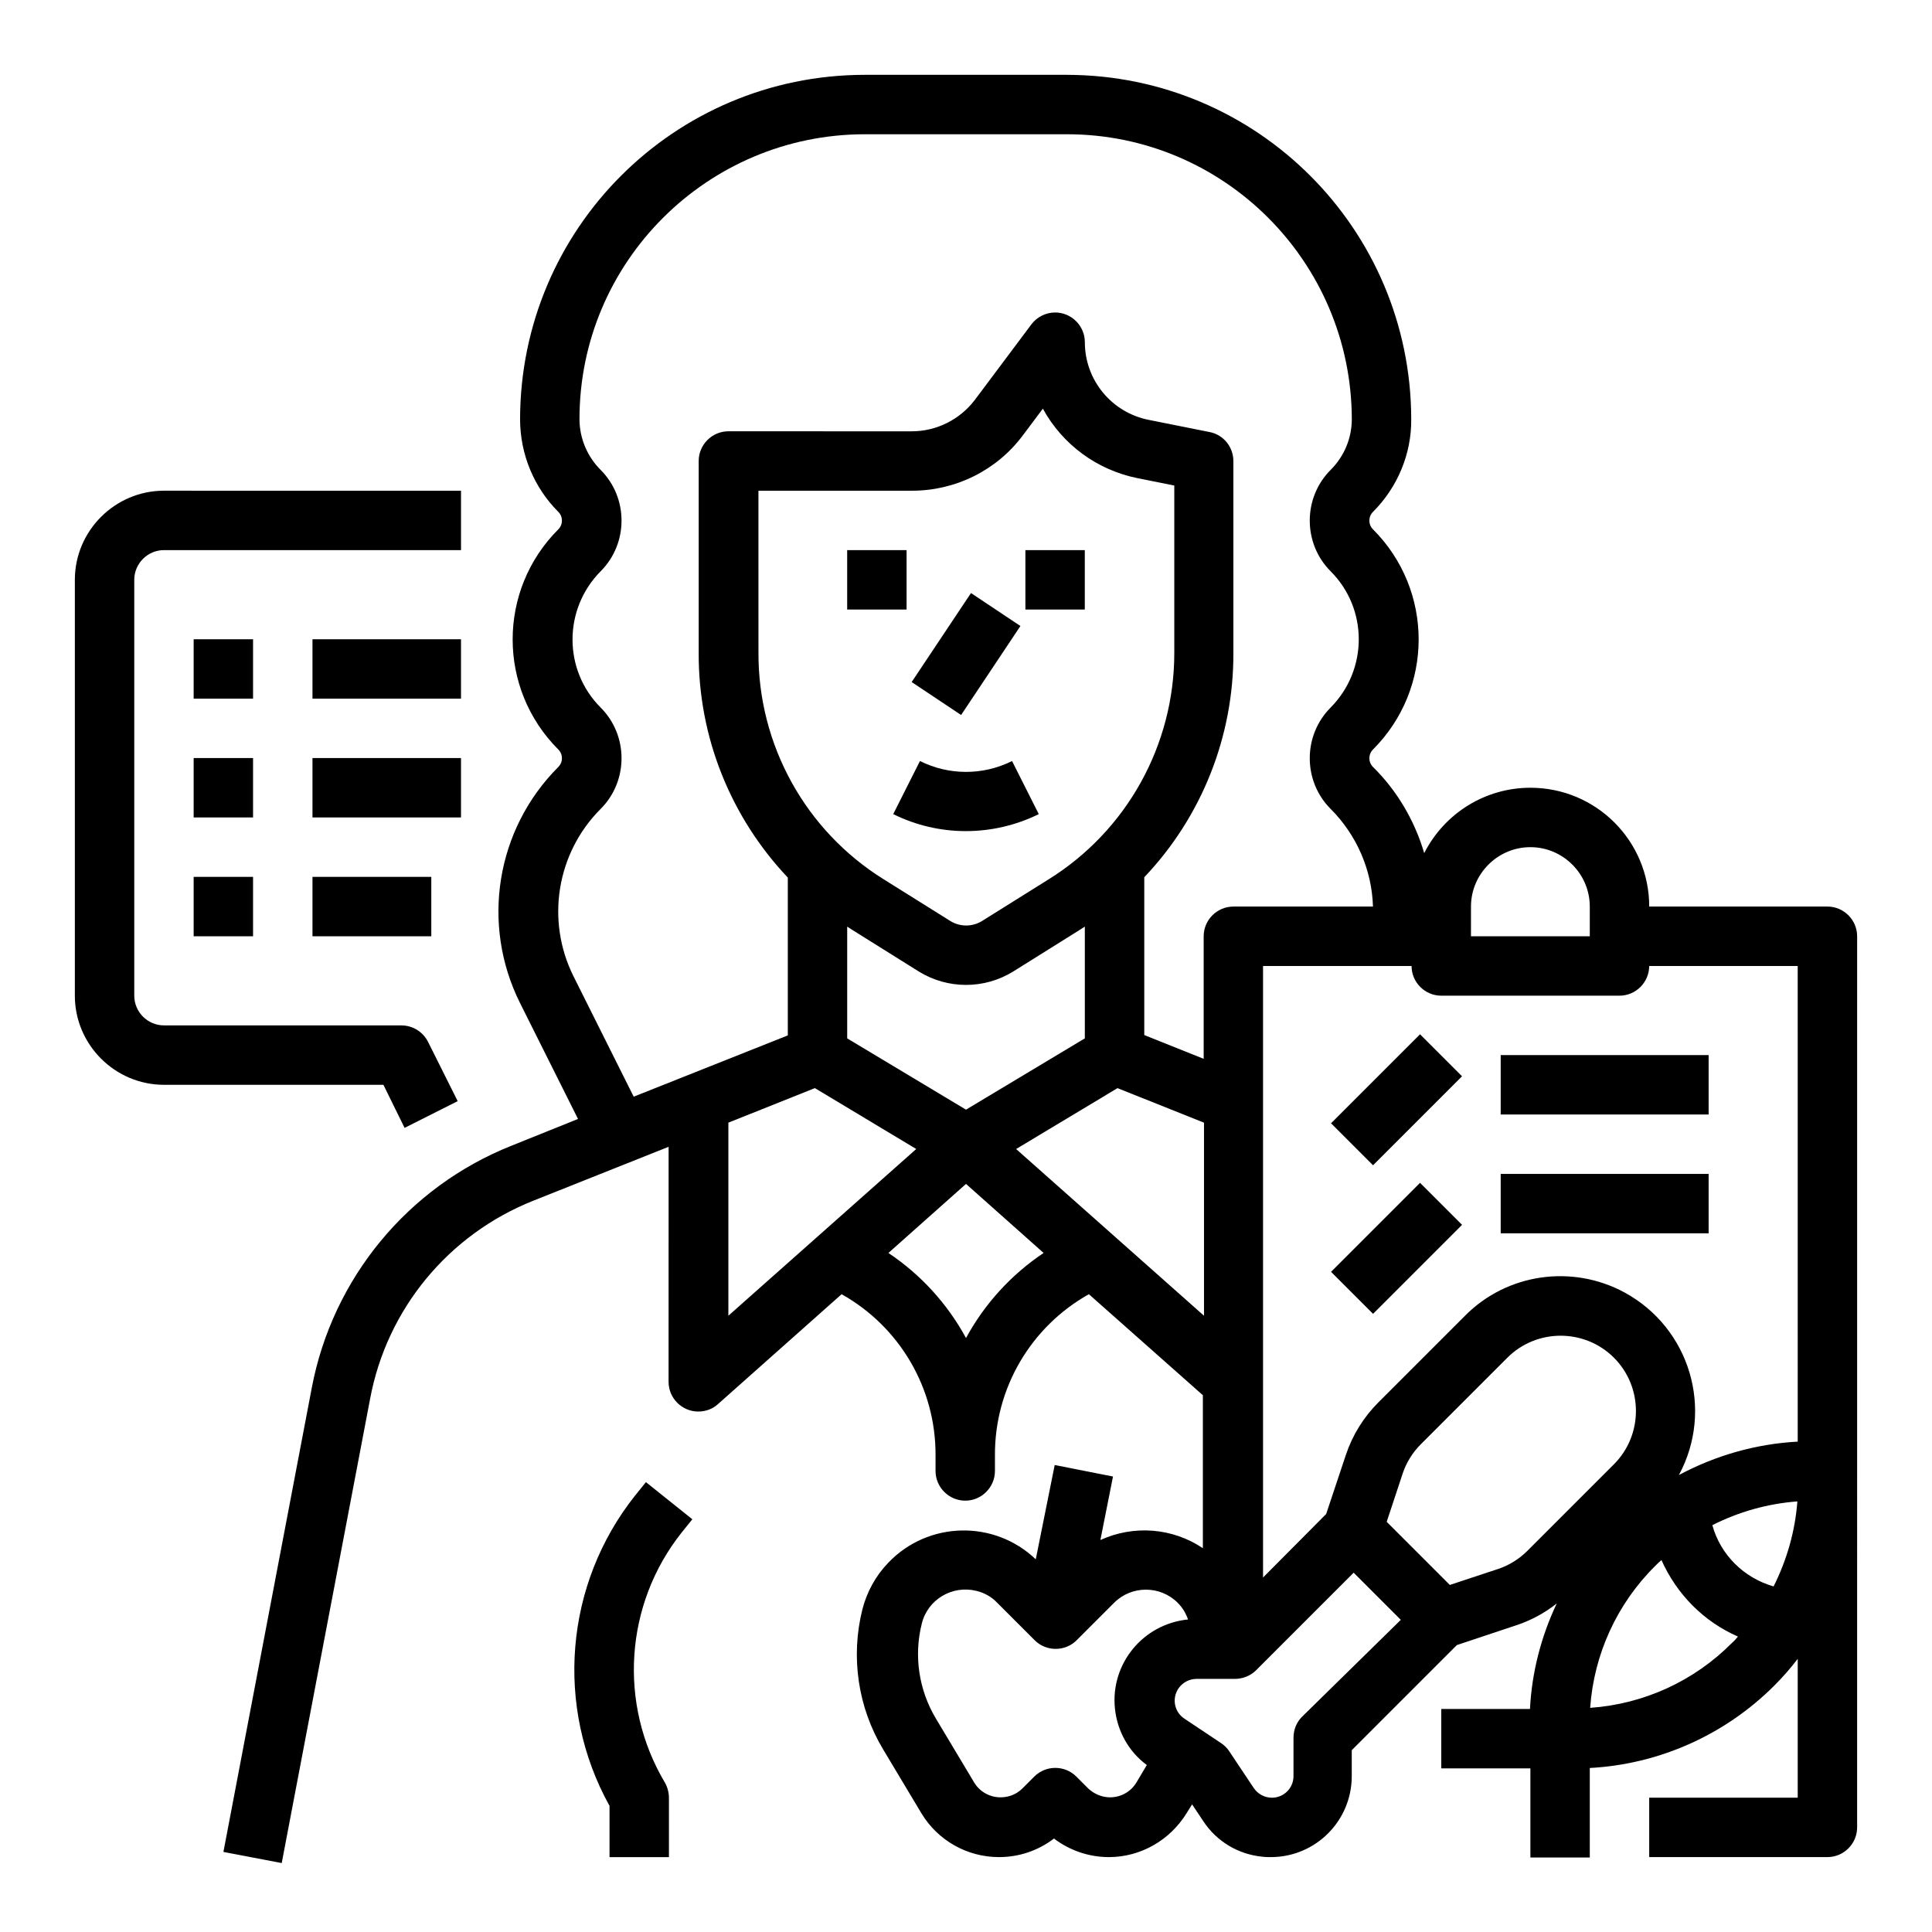
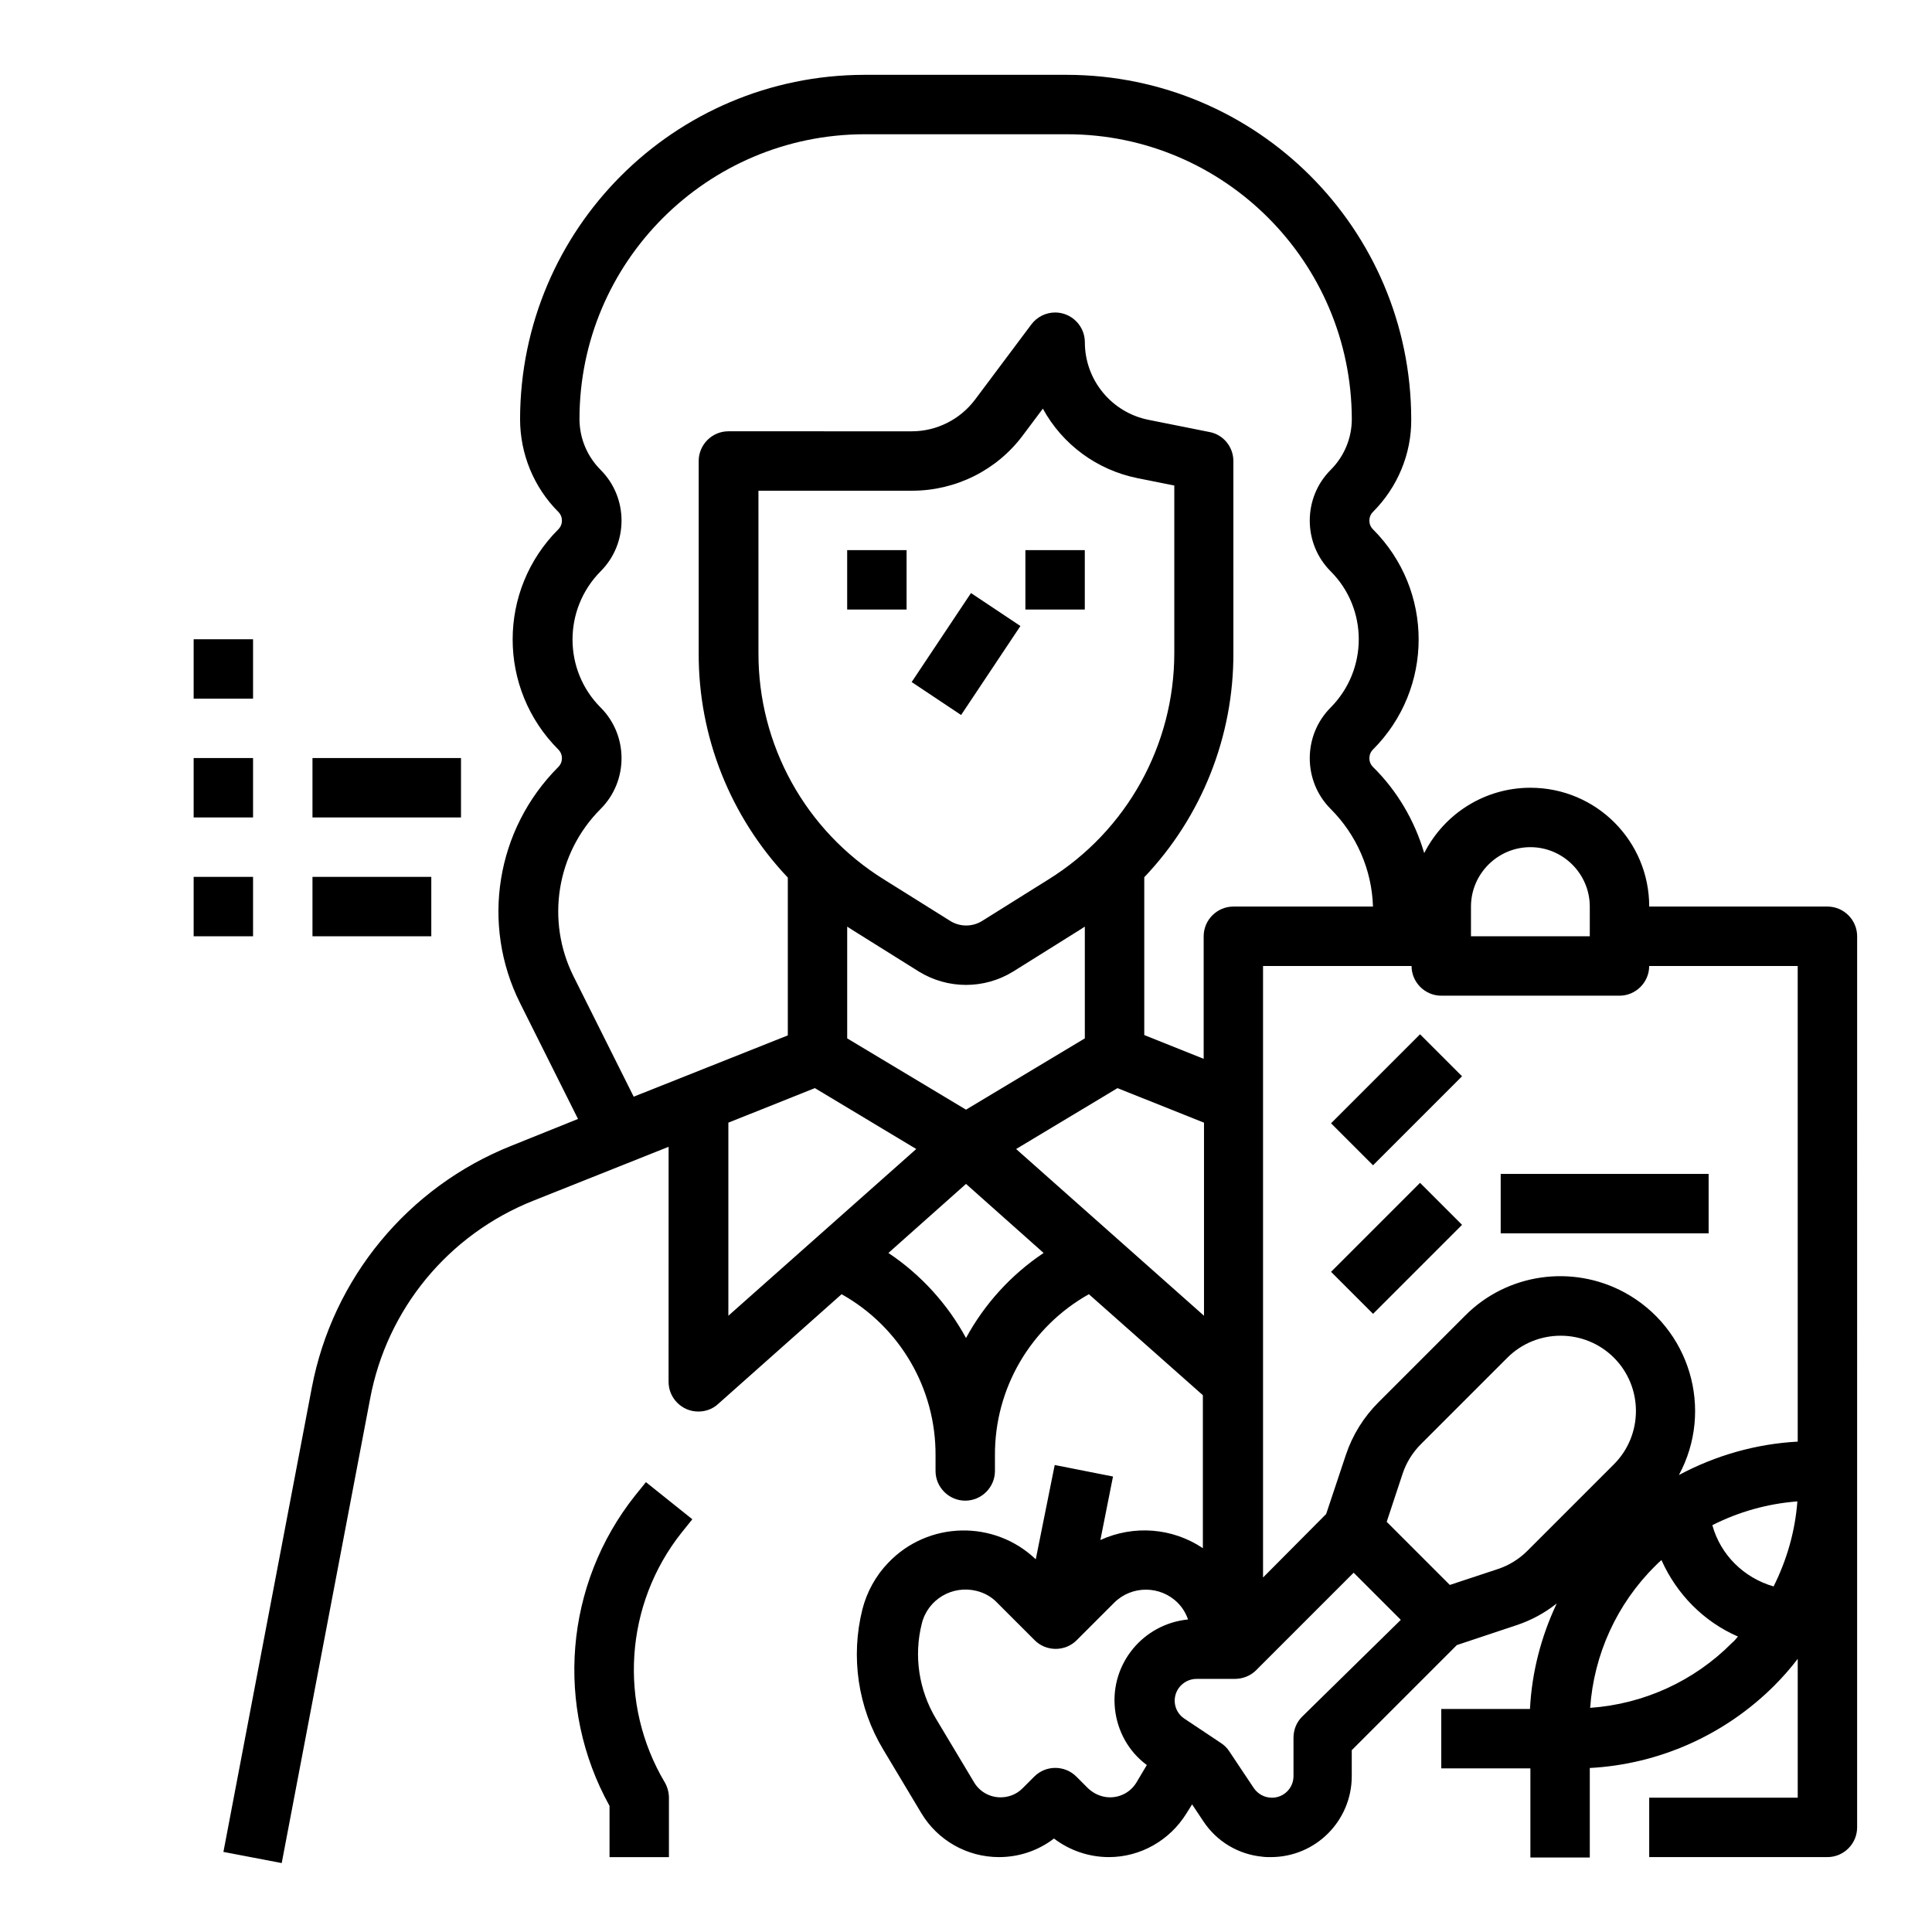
<svg xmlns="http://www.w3.org/2000/svg" fill="#000000" width="800px" height="800px" version="1.1" viewBox="144 144 512 512">
  <g>
    <path d="m368.51 289.79h15.742v15.742h-15.742z" />
    <path d="m415.74 289.79h15.742v15.742h-15.742z" />
    <path d="m385.6 324.75 15.719-23.582 13.102 8.734-15.719 23.582z" />
-     <path d="m387.8 345.68-7.086 14.07c12.102 6.004 26.371 6.004 38.574 0l-7.086-14.07c-7.676 3.84-16.727 3.84-24.402 0z" />
-     <path d="m251.22 442.9 14.07-7.086-7.871-15.742c-1.379-2.656-4.035-4.328-7.086-4.328l-62.879-0.004c-4.328 0-7.871-3.543-7.871-7.871v-110.21c0-4.328 3.543-7.871 7.871-7.871h78.719v-15.742l-78.719-0.004c-12.988 0-23.617 10.629-23.617 23.617v110.21c0 12.988 10.629 23.617 23.617 23.617h58.156z" />
    <path d="m195.32 313.41h15.742v15.742h-15.742z" />
-     <path d="m226.81 313.41h39.359v15.742h-39.359z" />
    <path d="m195.32 344.89h15.742v15.742h-15.742z" />
    <path d="m226.81 344.89h39.359v15.742h-39.359z" />
    <path d="m195.32 376.38h15.742v15.742h-15.742z" />
    <path d="m226.81 376.38h31.488v15.742h-31.488z" />
    <path d="m628.29 384.25h-47.23c0-17.418-14.07-31.488-31.488-31.488-11.906 0-22.73 6.691-28.141 17.32-2.559-8.66-7.184-16.531-13.578-22.828-1.277-1.277-1.277-3.344 0-4.625 16.137-16.137 16.137-42.215 0-58.352-1.277-1.277-1.277-3.344 0-4.625 6.496-6.496 10.234-15.352 10.137-24.602-0.098-50.383-40.836-91.117-91.219-91.219h-53.727c-50.383 0.098-91.117 40.836-91.219 91.219 0 9.25 3.641 18.105 10.137 24.602 1.277 1.277 1.277 3.344 0 4.625-16.137 16.137-16.137 42.215 0 58.352 1.277 1.277 1.277 3.344 0 4.625-16.531 16.531-20.566 41.723-10.137 62.582l15.352 30.699-17.613 7.086c-27.453 10.922-47.43 35.129-52.938 64.156l-23.418 123 15.449 2.953 23.418-123c4.43-23.812 20.762-43.59 43.297-52.547l35.816-14.27-0.008 62.289c0 4.328 3.543 7.871 7.871 7.871 1.969 0 3.836-0.688 5.215-1.969l32.766-29.125c15.449 8.66 24.992 24.992 24.895 42.707v4.133c0 4.328 3.543 7.871 7.871 7.871s7.871-3.543 7.871-7.871v-4.133c-0.098-17.711 9.445-34.047 24.895-42.707l30.207 26.766v40.539c-8.07-5.41-18.301-6.199-27.16-2.164l3.344-16.828-15.449-3.051-5.019 24.992c-11.02-10.527-28.535-10.137-39.066 0.887-3.344 3.445-5.707 7.773-6.887 12.398-3.148 12.594-1.18 25.977 5.512 37.098l10.137 16.926c4.328 7.184 12.102 11.609 20.566 11.609 5.215 0 10.332-1.672 14.562-4.922 4.133 3.148 9.25 4.922 14.562 4.922 8.363 0 16.137-4.43 20.566-11.609l1.477-2.363 2.953 4.43c3.543 5.41 9.348 8.855 15.742 9.445 0.688 0.098 1.477 0.098 2.164 0.098 11.906 0 21.453-9.645 21.453-21.453v-6.887l27.848-27.848 15.645-5.215c3.938-1.277 7.578-3.246 10.824-5.805-4.133 8.758-6.594 18.203-7.086 27.945l-23.508 0.004v15.742h23.617v23.617h15.742v-23.715c18.402-0.984 35.816-8.758 48.906-21.844 2.262-2.262 4.328-4.625 6.199-7.086v36.801h-39.359v15.742h47.23c4.328 0 7.871-3.543 7.871-7.871l0.004-236.16c0-4.328-3.543-7.871-7.871-7.871zm-94.465 0c0-8.66 7.086-15.742 15.742-15.742 8.66 0 15.742 7.086 15.742 15.742v7.871h-31.488zm-221.89 50.383-15.941-31.883c-7.379-14.762-4.527-32.668 7.184-44.379 7.379-7.379 7.379-19.484 0-26.863-9.938-9.938-9.938-26.074 0-36.113 7.379-7.379 7.379-19.484 0-26.863-3.543-3.543-5.609-8.363-5.609-13.48 0-41.625 33.852-75.375 75.473-75.473h53.727c41.625 0 75.375 33.852 75.473 75.473 0 5.019-1.969 9.84-5.609 13.48-7.379 7.379-7.379 19.484 0 26.863 9.938 9.938 9.938 26.074 0 36.113-7.379 7.379-7.379 19.484 0 26.863 6.887 6.887 10.922 16.137 11.219 25.879h-36.996c-4.328 0-7.871 3.543-7.871 7.871v32.473l-15.742-6.297v-41.82c15.254-16.039 23.715-37.391 23.617-59.531l-0.004-50.773c0-3.738-2.656-6.988-6.297-7.676l-16.234-3.246c-9.742-1.969-16.828-10.527-16.828-20.566 0-4.328-3.543-7.871-7.871-7.871-2.461 0-4.82 1.18-6.297 3.148l-14.957 19.977c-3.938 5.215-10.137 8.363-16.727 8.363l-48.613-0.004c-4.328 0-7.871 3.543-7.871 7.871v50.871c-0.098 22.141 8.363 43.395 23.617 59.531v41.82zm109.91-57.566-17.613 11.02c-2.559 1.574-5.805 1.574-8.363 0l-17.613-11.02c-20.762-12.891-33.359-35.621-33.258-60.121l-0.004-42.902h40.738c11.512 0 22.434-5.41 29.324-14.66l5.312-7.086c5.215 9.543 14.367 16.234 24.992 18.402l9.84 1.969v44.379c0 24.398-12.594 47.129-33.355 60.02zm9.645 12.496v29.617l-31.488 18.895-31.488-18.895v-29.617c0.492 0.297 0.887 0.59 1.379 0.887l17.613 11.02c7.676 4.723 17.32 4.723 24.992 0l17.613-11.02c0.492-0.293 0.887-0.59 1.379-0.887zm-94.465 103.12v-51.168l22.926-9.152 26.863 16.137zm62.977 5.902c-4.922-9.055-12.004-16.828-20.566-22.535l20.566-18.301 20.566 18.301c-8.562 5.711-15.648 13.484-20.566 22.535zm13.281-50.082 26.863-16.137 22.926 9.152v51.168zm26.176 148.19c0.59 6.004 3.641 11.512 8.461 15.055l-2.754 4.625c-1.477 2.461-4.133 3.938-6.988 3.938-2.164 0-4.231-0.887-5.805-2.363l-3.148-3.148c-3.051-3.051-8.07-3.051-11.121 0l-3.148 3.148c-1.574 1.574-3.641 2.363-5.805 2.363-2.856 0-5.512-1.477-6.988-3.938l-10.137-16.926c-4.527-7.578-5.902-16.629-3.738-25.191 1.574-6.394 8.07-10.234 14.465-8.66 2.066 0.492 4.035 1.574 5.512 3.148l9.938 9.938c3.051 3.051 8.07 3.051 11.121 0l9.938-9.938c4.625-4.625 12.203-4.625 16.828 0 1.277 1.277 2.164 2.754 2.754 4.43-11.906 1.184-20.562 11.715-19.383 23.52zm49.594 2.266c-1.477 1.477-2.262 3.445-2.262 5.609v10.137c0 3.148-2.559 5.707-5.707 5.707-1.969 0-3.738-0.984-4.82-2.559l-6.496-9.742c-0.59-0.887-1.277-1.574-2.164-2.164l-9.742-6.496c-2.656-1.77-3.344-5.312-1.574-7.969 1.082-1.574 2.856-2.559 4.82-2.559h10.137c2.066 0 4.133-0.789 5.609-2.262l25.879-25.879 12.496 12.496zm59.73-43.984c-2.164 2.164-4.82 3.836-7.773 4.82l-12.793 4.231-16.727-16.727 4.231-12.793c0.984-2.953 2.656-5.609 4.82-7.773l22.926-22.926c7.773-7.773 20.469-7.773 28.242 0 7.773 7.773 7.773 20.469 0 28.242zm54.219 24.402c-10.035 10.137-23.418 16.234-37.59 17.219 0.984-14.168 7.086-27.551 17.219-37.59 0.59-0.59 1.082-1.082 1.672-1.574 4.035 9.055 11.219 16.336 20.27 20.27-0.488 0.594-0.98 1.184-1.57 1.676zm11.02-14.957c-7.871-2.262-14.07-8.363-16.234-16.234 6.988-3.543 14.66-5.707 22.535-6.297-0.594 7.871-2.758 15.445-6.301 22.531zm6.394-38.375c-11.02 0.59-21.746 3.641-31.488 8.855 9.348-17.32 2.953-38.965-14.465-48.414-13.875-7.477-31.094-5.019-42.215 6.199l-22.926 22.926c-3.938 3.938-6.887 8.66-8.66 13.973l-5.215 15.645-16.727 16.828v-162.06h39.359c0 4.328 3.543 7.871 7.871 7.871h47.23c4.328 0 7.871-3.543 7.871-7.871h39.359z" />
    <path d="m312.32 540.32c-18.695 23.52-21.352 55.988-6.789 82.262v13.582h15.742v-15.742c0-1.379-0.395-2.856-1.082-4.035-12.398-20.859-10.629-47.23 4.43-66.223l2.856-3.543-12.301-9.84z" />
    <path d="m496.74 441.68 23.586-23.586 11.133 11.133-23.586 23.586z" />
-     <path d="m541.7 423.61h55.105v15.742h-55.105z" />
    <path d="m496.74 481.05 23.586-23.586 11.133 11.133-23.586 23.586z" />
    <path d="m541.7 455.1h55.105v15.742h-55.105z" />
  </g>
</svg>